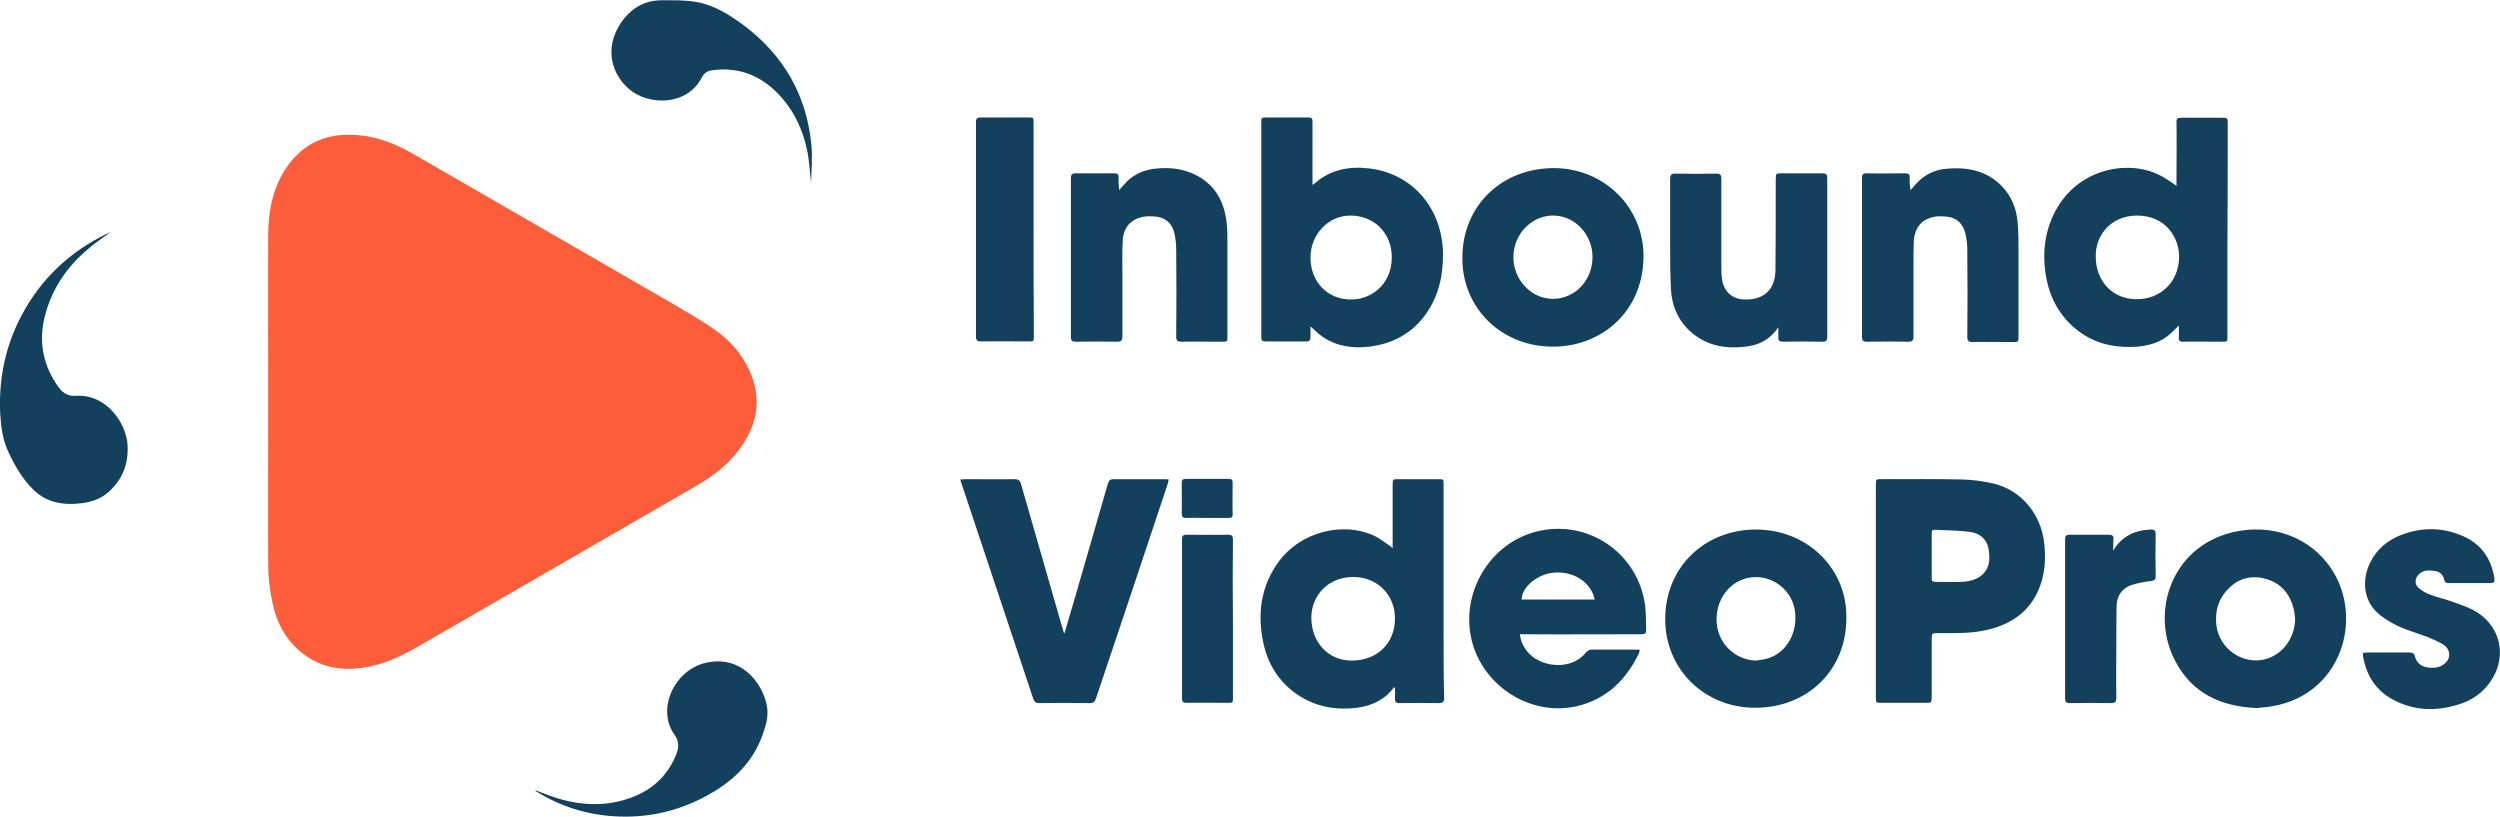
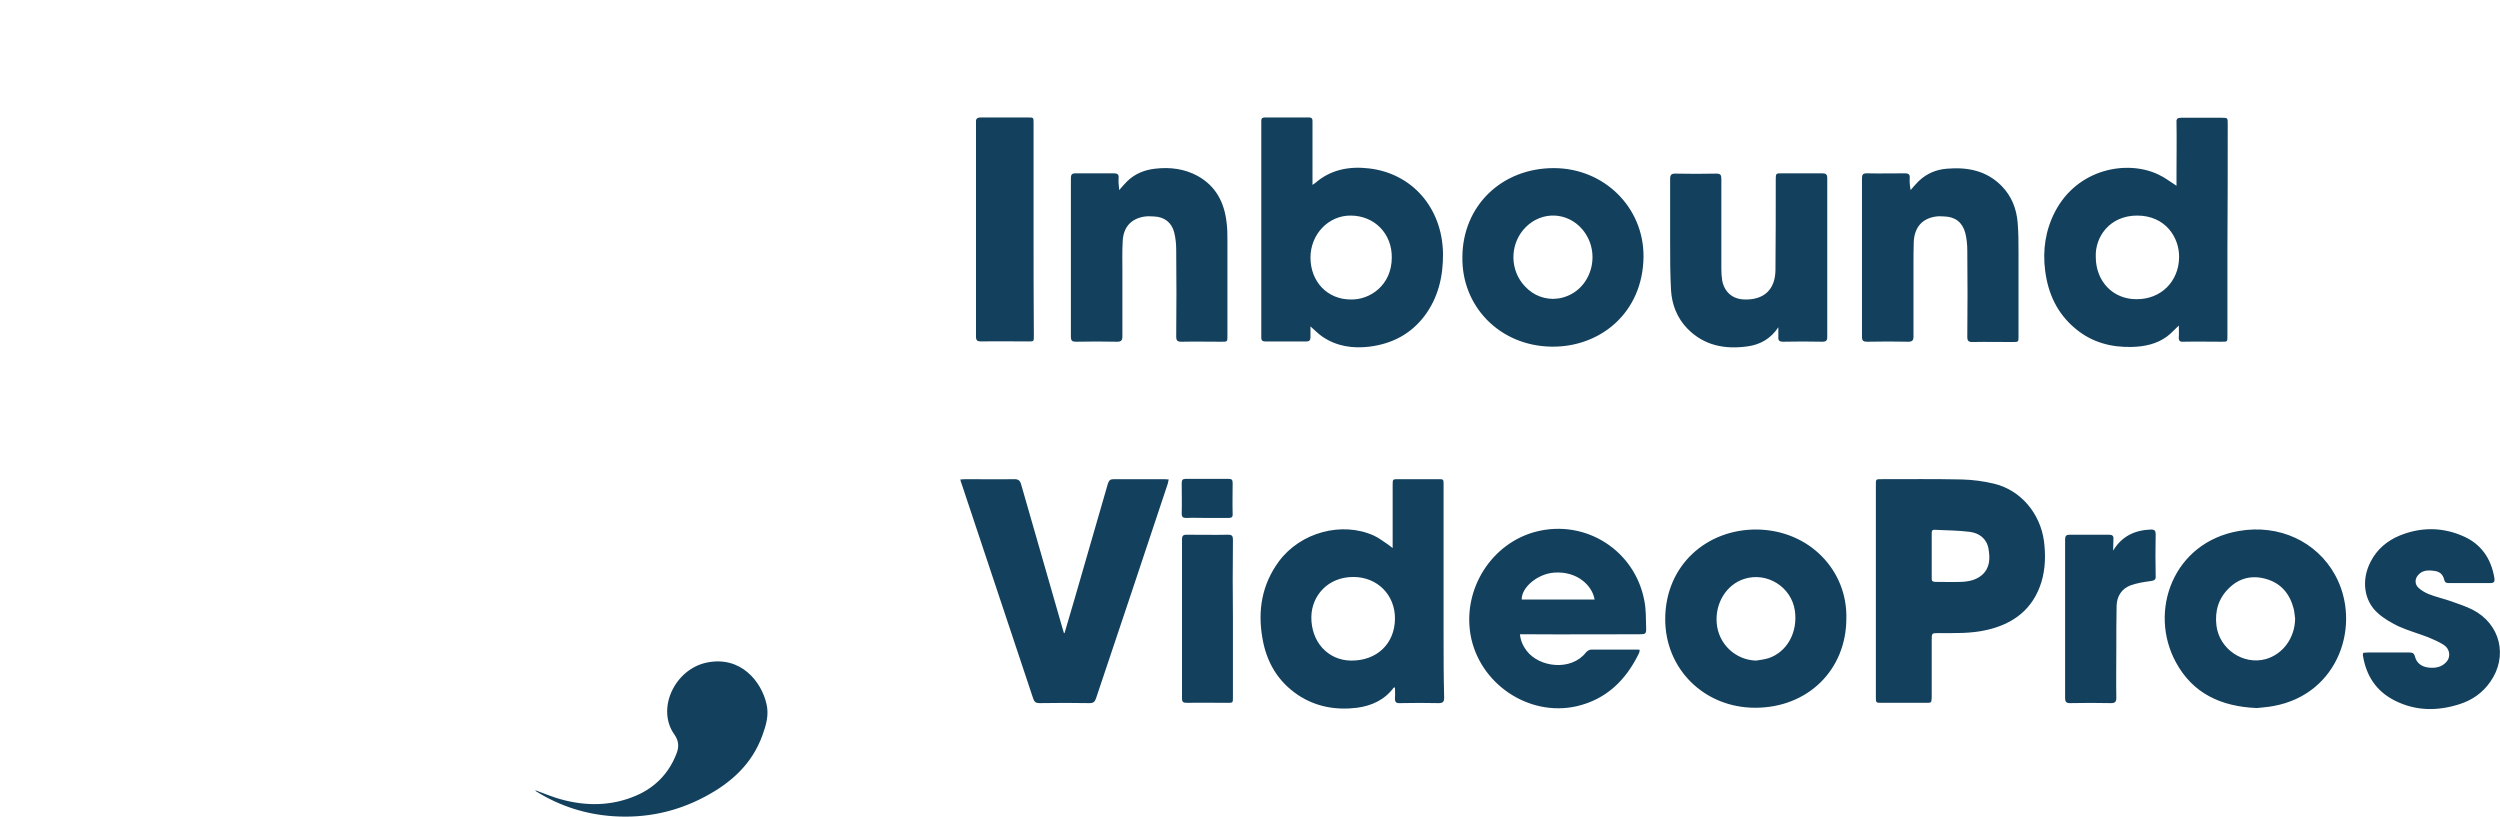
<svg xmlns="http://www.w3.org/2000/svg" xmlns:xlink="http://www.w3.org/1999/xlink" version="1.1" id="Master_Logo_Artwork" x="0px" y="0px" viewBox="0 0 864 282.3" style="enable-background:new 0 0 864 282.3;" xml:space="preserve">
  <style type="text/css"> .st0{fill:#FE5D3B;} .st1{fill:#12405D;} </style>
  <a xlink:href="0">
-     <path class="st0" d="M92.7,138.7c0-19.4-0.1-38.7,0-58.1c0.1-8.2,1.7-16.1,6.5-23c6-8.6,14.4-11.8,24.6-10.9 c6.9,0.6,13.1,3.1,19,6.5c29.1,16.8,58.2,33.6,87.3,50.4c5.3,3.1,10.6,6.1,15.7,9.5c5.6,3.7,10.2,8.5,13,14.6 c4.5,9.5,3.2,18.5-2.8,26.9c-4.1,5.8-9.6,10-15.7,13.5c-31.6,18.3-63.3,36.5-94.9,54.8c-5.7,3.3-11.4,6.2-17.9,7.5 c-8.2,1.6-16,0.8-22.8-4.5c-5.9-4.5-9.2-10.8-10.6-17.9c-0.9-4.2-1.4-8.5-1.4-12.7C92.6,176.4,92.7,157.6,92.7,138.7z" />
-   </a>
+     </a>
  <a xlink:href="0">
-     <path class="st1" d="M38.3,80.1c-1.1,0.6-2.3,1.1-3.4,1.7c-12.8,6.7-22.4,16.6-28.7,29.7c-4.8,10.1-6.7,20.8-6.1,31.9 c0.3,4.5,0.9,8.9,2.9,13c2.2,4.7,4.8,9.2,8.5,12.8c4.6,4.6,10.6,5.5,16.8,4.7c3.5-0.4,6.8-1.6,9.5-4.1c4.6-4.3,6.6-9.5,6.3-15.8 c-0.3-7.3-7-17.9-17.9-17.2c-2.6,0.2-4.4-0.9-5.9-2.9c-5.5-7.6-7.1-16-4.7-25c2.4-9.1,7.5-16.7,14.8-22.8 C32.9,83.9,35.7,82.1,38.3,80.1C38.3,80.1,38.3,80.1,38.3,80.1z" />
-   </a>
+     </a>
  <a xlink:href="0">
-     <path class="st1" d="M280.4,49.9c-1.7-17.1-9.6-30.8-23.3-41.1c-5.1-3.8-10.5-7.2-16.9-8.2c-3.8-0.6-7.7-0.5-11.5-0.5 c-5.4,0-9.7,2.2-13.1,6.4c-6.3,8-5.6,17.7,1.7,24.2c6.8,5.9,20.2,6,25.3-4c0.7-1.4,1.9-2.2,3.4-2.4c9.1-1.3,16.8,1.7,23,8.2 c5.4,5.6,8.6,12.5,10.1,20.2c0.6,3.3,0.8,6.7,1.2,10.4C280.5,58.4,280.8,54.1,280.4,49.9z" />
-   </a>
+     </a>
  <a xlink:href="0">
    <path class="st1" d="M185.3,273.5c8.2,5.1,17.2,8,26.9,8.6c11,0.7,21.5-1.5,31.3-6.7c9.1-4.8,16.4-11.3,20-21.3 c1.3-3.6,2.3-7,1.4-10.8c-1.7-7.6-8.8-16.8-20.7-14.3c-11,2.3-17.5,16-11.1,24.9c1.6,2.3,1.6,4.4,0.6,6.8 c-2.6,6.6-7.3,11.4-13.7,14.2c-8.5,3.7-17.4,3.8-26.3,1.3c-2.9-0.8-5.7-2-8.7-3.1C185.1,273.3,185.2,273.5,185.3,273.5z" />
  </a>
  <path class="st1" d="M769.9,42.8c0-2.1,0-2.1-2.2-2.1c-4.6,0-9.3,0-13.9,0c-1.3,0-1.7,0.4-1.6,1.6c0.1,5.8,0,11.7,0,17.5 c0,1.4,0,2.9,0,4.4c-2.2-1.4-4.1-2.9-6.3-3.9c-10.7-5.1-27.9-2.1-35.7,12.9c-3.3,6.4-4.3,13.2-3.4,20.3c1,8,4.2,14.9,10.5,20.1 c5.6,4.7,12.3,6.5,19.5,6.3c4.3-0.1,8.6-1,12.1-3.6c1.5-1.1,2.7-2.5,4.1-3.8c0,1.3,0.1,2.7,0,4c-0.1,1.3,0.4,1.7,1.6,1.6 c4.4-0.1,8.9,0,13.3,0c1.9,0,1.9,0,1.9-1.9c0-10.2,0-20.3,0-30.5C769.9,71.3,769.9,57.1,769.9,42.8z M738.3,103.4 c-8.1,0-14-6.2-14-14.6C724,82,729,74.5,738.6,74.5c9.8,0,14.6,7.6,14.5,14.4C753,97.3,746.8,103.5,738.3,103.4z M498.7,87.5 c-0.3-15.7-10.7-27.6-25.6-29.3c-6.8-0.8-13.2,0.4-18.5,5c-0.3,0.2-0.6,0.4-1,0.7c0-0.8,0-1.3,0-1.8c0-6.7,0-13.3,0-20 c0-0.8,0-1.5-1.2-1.5c-5.1,0-10.2,0-15.3,0c-0.8,0-1.2,0.3-1.2,1.1c0,0.5,0,1,0,1.4c0,24.1,0,48.3,0,72.4c0,0.4,0,0.8,0,1.2 c0,0.9,0.4,1.3,1.3,1.3c4.8,0,9.5,0,14.3,0c1.1,0,1.4-0.5,1.4-1.5c0-1.2,0-2.4,0-3.7c1.5,1.3,2.7,2.6,4.2,3.6 c4.9,3.3,10.4,4.1,16.2,3.4c7.8-1,14.2-4.3,19-10.6C497.1,102.8,498.8,95.4,498.7,87.5z M466.8,103.5c-8,0-13.9-6.1-13.9-14.5 c0-8,6.2-14.6,14-14.5c8.3,0.1,14.2,6.4,14.1,14.5C481,98.6,473.4,103.7,466.8,103.5z M498.9,219.1c0-17.2,0-34.4,0-51.6 c0-1.9,0-1.9-1.9-1.9c-4.6,0-9.2,0-13.7,0c-2,0-2,0-2,2c0,3.2,0,6.5,0,9.7c0,3.9,0,7.8,0,12.1c-0.6-0.5-1-0.7-1.3-1 c-1.7-1.1-3.4-2.5-5.2-3.3c-11.1-5-25.4-1.1-32.8,8.9c-5.9,8-7.4,17-5.7,26.6c1.4,8.2,5.3,14.9,12.3,19.6c6.2,4.1,13.1,5.3,20.4,4.4 c5.1-0.7,9.5-2.7,12.7-7c0,0,0.2,0,0.4,0c0,1.2,0.1,2.4,0,3.6c-0.1,1.4,0.4,1.9,1.8,1.8c4.4-0.1,8.9-0.1,13.3,0 c1.5,0,1.9-0.5,1.9-1.9C498.9,233.7,498.9,226.4,498.9,219.1z M466.9,228.3c-8-0.1-13.8-6.5-13.7-15.1c0.1-7.3,5.7-13.8,14.5-13.8 c8.4,0,14.5,6.3,14.4,14.5C482,222.5,475.8,228.4,466.9,228.3z M706.4,187c-1.3-9.5-7.9-17.5-17.1-19.8c-3.7-0.9-7.5-1.4-11.3-1.5 c-9.3-0.2-18.5-0.1-27.8-0.1c-1.9,0-1.9,0-1.9,1.9c0,12.2,0,24.5,0,36.7c0,0,0,0,0,0c0,12.2,0,24.5,0,36.7c0,2,0,2,2.1,2 c5.1,0,10.1,0,15.2,0c1.9,0,1.9,0,2-1.9c0-6.6,0-13.2,0-19.8c0-2.4,0-2.4,2.4-2.4c5.6,0,11.2,0.2,16.7-1.1 c9.2-2.1,15.9-7.2,18.8-16.5C706.9,196.6,707,191.8,706.4,187z M685,198.7c-2.1,1.8-4.6,2.3-7.3,2.4c-2.9,0.1-5.9,0-8.8,0 c-1,0-1.4-0.4-1.3-1.3c0-2.6,0-5.2,0-7.8c0,0,0,0,0,0c0-2.5,0-5.1,0-7.6c0-0.7,0-1.3,0.9-1.3c4.1,0.2,8.2,0.2,12.2,0.7 c3.2,0.4,5.8,2.2,6.5,5.7C687.8,192.9,687.8,196.2,685,198.7z M367.7,218.8c-0.2-0.7-0.4-1.4-0.6-2c-4.7-16.5-9.5-32.9-14.2-49.4 c-0.4-1.4-1-1.8-2.4-1.8c-5.6,0.1-11.2,0-16.8,0c-0.6,0-1.1,0.1-1.8,0.1c0.1,0.6,0.2,1,0.4,1.4c8.3,24.8,16.5,49.6,24.8,74.4 c0.4,1.1,0.9,1.5,2.1,1.5c5.8-0.1,11.6-0.1,17.4,0c1.3,0,1.8-0.5,2.2-1.7c8.3-24.7,16.6-49.5,24.8-74.2c0.1-0.4,0.2-0.9,0.3-1.4 c-0.6,0-1-0.1-1.5-0.1c-5.8,0-11.7,0-17.5,0c-1.2,0-1.6,0.4-2,1.5c-3.8,13.3-7.7,26.5-11.5,39.8c-1.2,4-2.3,7.9-3.5,11.9 C367.9,218.8,367.8,218.8,367.7,218.8z M566.6,219.2c2.1,0,2.4-0.1,2.3-2.3c-0.1-3.1,0-6.2-0.6-9.2c-3.2-17.4-20.2-28.3-37.3-24 c-15.4,3.9-25.5,19.7-22.8,35.6c2.9,16.8,19.9,28.5,36.6,24.8c10.4-2.4,17.2-9.1,21.7-18.5c0.1-0.3,0.1-0.6,0.2-1 c-0.4-0.1-0.7-0.1-0.9-0.1c-5.3,0-10.6,0-15.9,0c-0.6,0-1.4,0.5-1.8,1c-5.1,6.5-16.1,5.2-20.5-0.6c-1.2-1.6-2.1-3.4-2.3-5.7 c0.7,0,1.3,0,1.8,0C540.4,219.3,553.5,219.2,566.6,219.2z M537.1,197.9c8-0.6,13.2,4.5,14,9.3c-8.5,0-16.8,0-25.2,0 C525.8,203,531.4,198.3,537.1,197.9z M807,198.7c-6.4-11.6-19.4-17.6-33.2-15.2c-22.8,3.9-31.4,27.8-21.8,45.4 c5.8,10.7,15.5,15.3,28,15.8c1.5-0.2,3.7-0.3,5.7-0.7C808.4,239.9,816.3,215.6,807,198.7z M783,227.8c-7.8,2.1-16-3.5-17-11.6 c-0.6-5,0.7-9.4,4.3-12.9c3.6-3.6,8.1-4.6,12.9-3.2c5.2,1.5,8.2,5.2,9.5,10.3c0.3,1.1,0.3,2.3,0.5,3.4 C793.1,220.5,789,226.1,783,227.8z M607.3,183c-17.4-0.2-31.7,12.3-31.8,30.8c-0.1,17.4,13.5,30.8,31.1,30.8 c18.2,0,31.5-13.1,31.5-30.9C638.5,197.3,625.5,183.3,607.3,183z M611.1,227.5c-1.4,0.4-2.8,0.6-4.2,0.8c-7.1-0.2-13-5.7-13.6-12.9 c-0.6-6.9,3.3-13.3,9.4-15.3c7.9-2.6,16.4,2.7,17.6,10.9C621.4,218.5,617.6,225.4,611.1,227.5z M537,58.1 c-18.1,0-31.5,13.1-31.6,30.7c-0.3,17,12.8,30.7,30.7,31c16.8,0.3,31.7-11.6,31.9-31.1C568.1,71.6,554.3,58.1,537,58.1z M539.8,102.9c-1,0.3-2.1,0.3-3.1,0.4c-4.4-0.1-7.9-2-10.6-5.4c-4.5-5.8-4-14.2,1.2-19.4c5.6-5.6,14.3-5.3,19.5,0.7 C553.8,87.4,550,100.4,539.8,102.9z M614.6,116.5c-0.1,1.2,0.4,1.6,1.6,1.6c4.5-0.1,9.1-0.1,13.6,0c1.3,0,1.7-0.4,1.7-1.7 c0-18.3,0-36.5,0-54.8c0-1.4-0.5-1.7-1.8-1.7c-4.6,0-9.3,0-13.9,0c-2,0-2.1,0-2.1,2.1c0,10.5,0,20.9-0.1,31.4 c-0.1,6.7-4,10.3-10.7,10.1c-4.1-0.1-6.9-2.5-7.7-6.5c-0.2-1.3-0.3-2.7-0.3-4c0-10.4,0-20.8,0-31.2c0-1.3-0.3-1.8-1.7-1.8 c-4.8,0.1-9.5,0.1-14.3,0c-1.3,0-1.7,0.5-1.7,1.8c0,7.2,0,14.5,0,21.7c0,5.6,0,11.2,0.3,16.7c0.3,5.1,2.1,9.7,5.7,13.4 c5.8,5.9,13,7.2,20.8,6.1c4.4-0.6,8-2.7,10.6-6.6C614.6,114.2,614.6,115.3,614.6,116.5z M660,61.5c0.1-1.2-0.4-1.6-1.6-1.6 c-4.4,0-8.9,0.1-13.3,0c-1.3,0-1.6,0.5-1.6,1.7c0,18.3,0,36.5,0,54.8c0,1.4,0.5,1.7,1.8,1.7c4.7-0.1,9.5-0.1,14.2,0 c1.4,0,1.8-0.5,1.8-1.8c0-8.2,0-16.5,0-24.7c0-2.7,0-5.5,0.1-8.2c0.3-4.8,2.8-7.7,7.2-8.5c1.1-0.2,2.2-0.2,3.3-0.1 c3.8,0.1,6.3,2,7.3,5.7c0.5,2,0.7,4.1,0.7,6.1c0.1,9.9,0.1,19.9,0,29.8c0,1.4,0.4,1.8,1.8,1.8c4.6-0.1,9.3,0,13.9,0c2,0,2,0,2-2 c0-9.6,0-19.3,0-28.9c0-3.5,0-6.9-0.3-10.4c-0.4-4.8-2.1-9.1-5.5-12.6c-5.3-5.4-11.9-6.6-19-6c-3.7,0.3-7,1.7-9.7,4.3 c-0.9,0.9-1.7,1.8-2.8,3.1C660,63.9,659.9,62.7,660,61.5z M386.6,61.5c0.1-1.2-0.4-1.6-1.6-1.6c-4.4,0-8.9,0-13.3,0 c-1.3,0-1.6,0.5-1.6,1.7c0,18.3,0,36.5,0,54.8c0,1.4,0.5,1.7,1.8,1.7c4.7-0.1,9.5-0.1,14.2,0c1.4,0,1.8-0.5,1.8-1.8 c0-7.4,0-14.7,0-22.1c0-3.6-0.1-7.2,0.1-10.8c0.2-4.8,2.8-7.7,7.2-8.5c1.1-0.2,2.3-0.2,3.5-0.1c3.6,0.1,6.2,2,7.1,5.5 c0.5,2,0.7,4.1,0.7,6.1c0.1,10,0.1,20,0,29.9c0,1.4,0.4,1.8,1.8,1.8c4.6-0.1,9.3,0,13.9,0c2,0,2,0,2-2c0-10.9,0-21.8,0-32.7 c0-2.2,0-4.4-0.3-6.6c-0.8-6.9-3.7-12.5-10-16c-4.6-2.5-9.6-3.1-14.7-2.5c-3.6,0.4-6.9,1.7-9.6,4.3c-0.9,0.9-1.7,1.8-2.8,3.1 C386.6,63.9,386.5,62.7,386.6,61.5z M816.6,226.4c1.1,7,4.5,12.4,11,15.7c7.3,3.7,14.9,3.7,22.6,1.2c4.3-1.4,7.8-3.9,10.4-7.6 c6.3-8.9,3.5-20.1-6.1-25c-2.4-1.2-4.9-2-7.4-2.9c-2.6-0.9-5.3-1.5-7.8-2.5c-1.2-0.5-2.4-1.2-3.4-2.1c-1.3-1.1-1.4-2.9-0.4-4.2 c1.5-2,3.6-2,5.8-1.7c1.8,0.2,3,1.2,3.4,3c0.2,0.9,0.6,1.2,1.5,1.2c4.9,0,9.7,0,14.6,0c1.1,0,1.4-0.5,1.3-1.5 c-1.1-7-4.7-12.2-11.3-14.9c-7.1-3-14.4-2.9-21.5,0c-4.3,1.8-7.8,4.7-10,9c-3.3,6.3-2.4,13.6,2.6,17.9c2,1.8,4.5,3.2,6.9,4.4 c3.3,1.5,6.9,2.5,10.3,3.8c1.9,0.8,3.8,1.6,5.5,2.7c2,1.3,2.4,3.9,1.1,5.6c-1.7,2.1-4,2.5-6.5,2.2c-2.3-0.3-4-1.5-4.6-3.8 c-0.3-1.2-0.9-1.4-2-1.4c-4.7,0-9.4,0-14.2,0c-0.5,0-1,0.1-1.6,0.1C816.6,225.9,816.6,226.2,816.6,226.4z M357.2,79.4 c0-12.3,0-24.6,0-36.9c0-1.9,0-1.9-1.9-1.9c-5.4,0-10.9,0-16.3,0c-1.3,0-1.8,0.4-1.7,1.7c0,24.7,0,49.3,0,74c0,1.4,0.5,1.7,1.8,1.7 c5.4-0.1,10.9,0,16.3,0c1.9,0,1.9,0,1.9-1.9C357.2,103.9,357.2,91.6,357.2,79.4C357.2,79.4,357.2,79.4,357.2,79.4z M730.4,186.3 c0.1-1.1-0.4-1.5-1.5-1.5c-4.5,0-9.1,0-13.6,0c-1.2,0-1.6,0.4-1.6,1.6c0,18.3,0,36.6,0,54.9c0,1.2,0.4,1.7,1.6,1.7 c4.8-0.1,9.5-0.1,14.3,0c1.4,0,1.8-0.5,1.8-1.8c-0.1-5.8,0-11.7,0-17.5c0-4.8,0-9.6,0.1-14.4c0.1-3.2,1.7-5.8,4.8-7 c2.3-0.8,4.7-1.2,7.1-1.5c1.2-0.2,1.7-0.5,1.6-1.7c-0.1-4.8-0.1-9.6,0-14.4c0-1.2-0.3-1.7-1.6-1.7c-5.6,0.2-10.1,2.3-13.1,7.3 C730.4,188.9,730.3,187.6,730.4,186.3z M426.1,186.5c0-1.2-0.3-1.7-1.6-1.7c-4.8,0.1-9.6,0-14.5,0c-1.2,0-1.5,0.5-1.5,1.6 c0,18.3,0,36.6,0,54.9c0,1.3,0.4,1.6,1.7,1.6c4.7-0.1,9.4,0,14,0c1.9,0,1.9,0,1.9-1.9c0-9,0-18,0-27 C426,204.8,426,195.6,426.1,186.5z M424.6,179c1,0,1.5-0.3,1.4-1.4c-0.1-3.6,0-7.1,0-10.7c0-1-0.3-1.4-1.3-1.4c-5,0-9.9,0-14.9,0 c-1.1,0-1.4,0.4-1.4,1.5c0,3.5,0.1,7,0,10.5c0,1.2,0.5,1.5,1.5,1.5c2.4-0.1,4.8,0,7.2,0C419.7,179,422.2,179,424.6,179z" />
</svg>